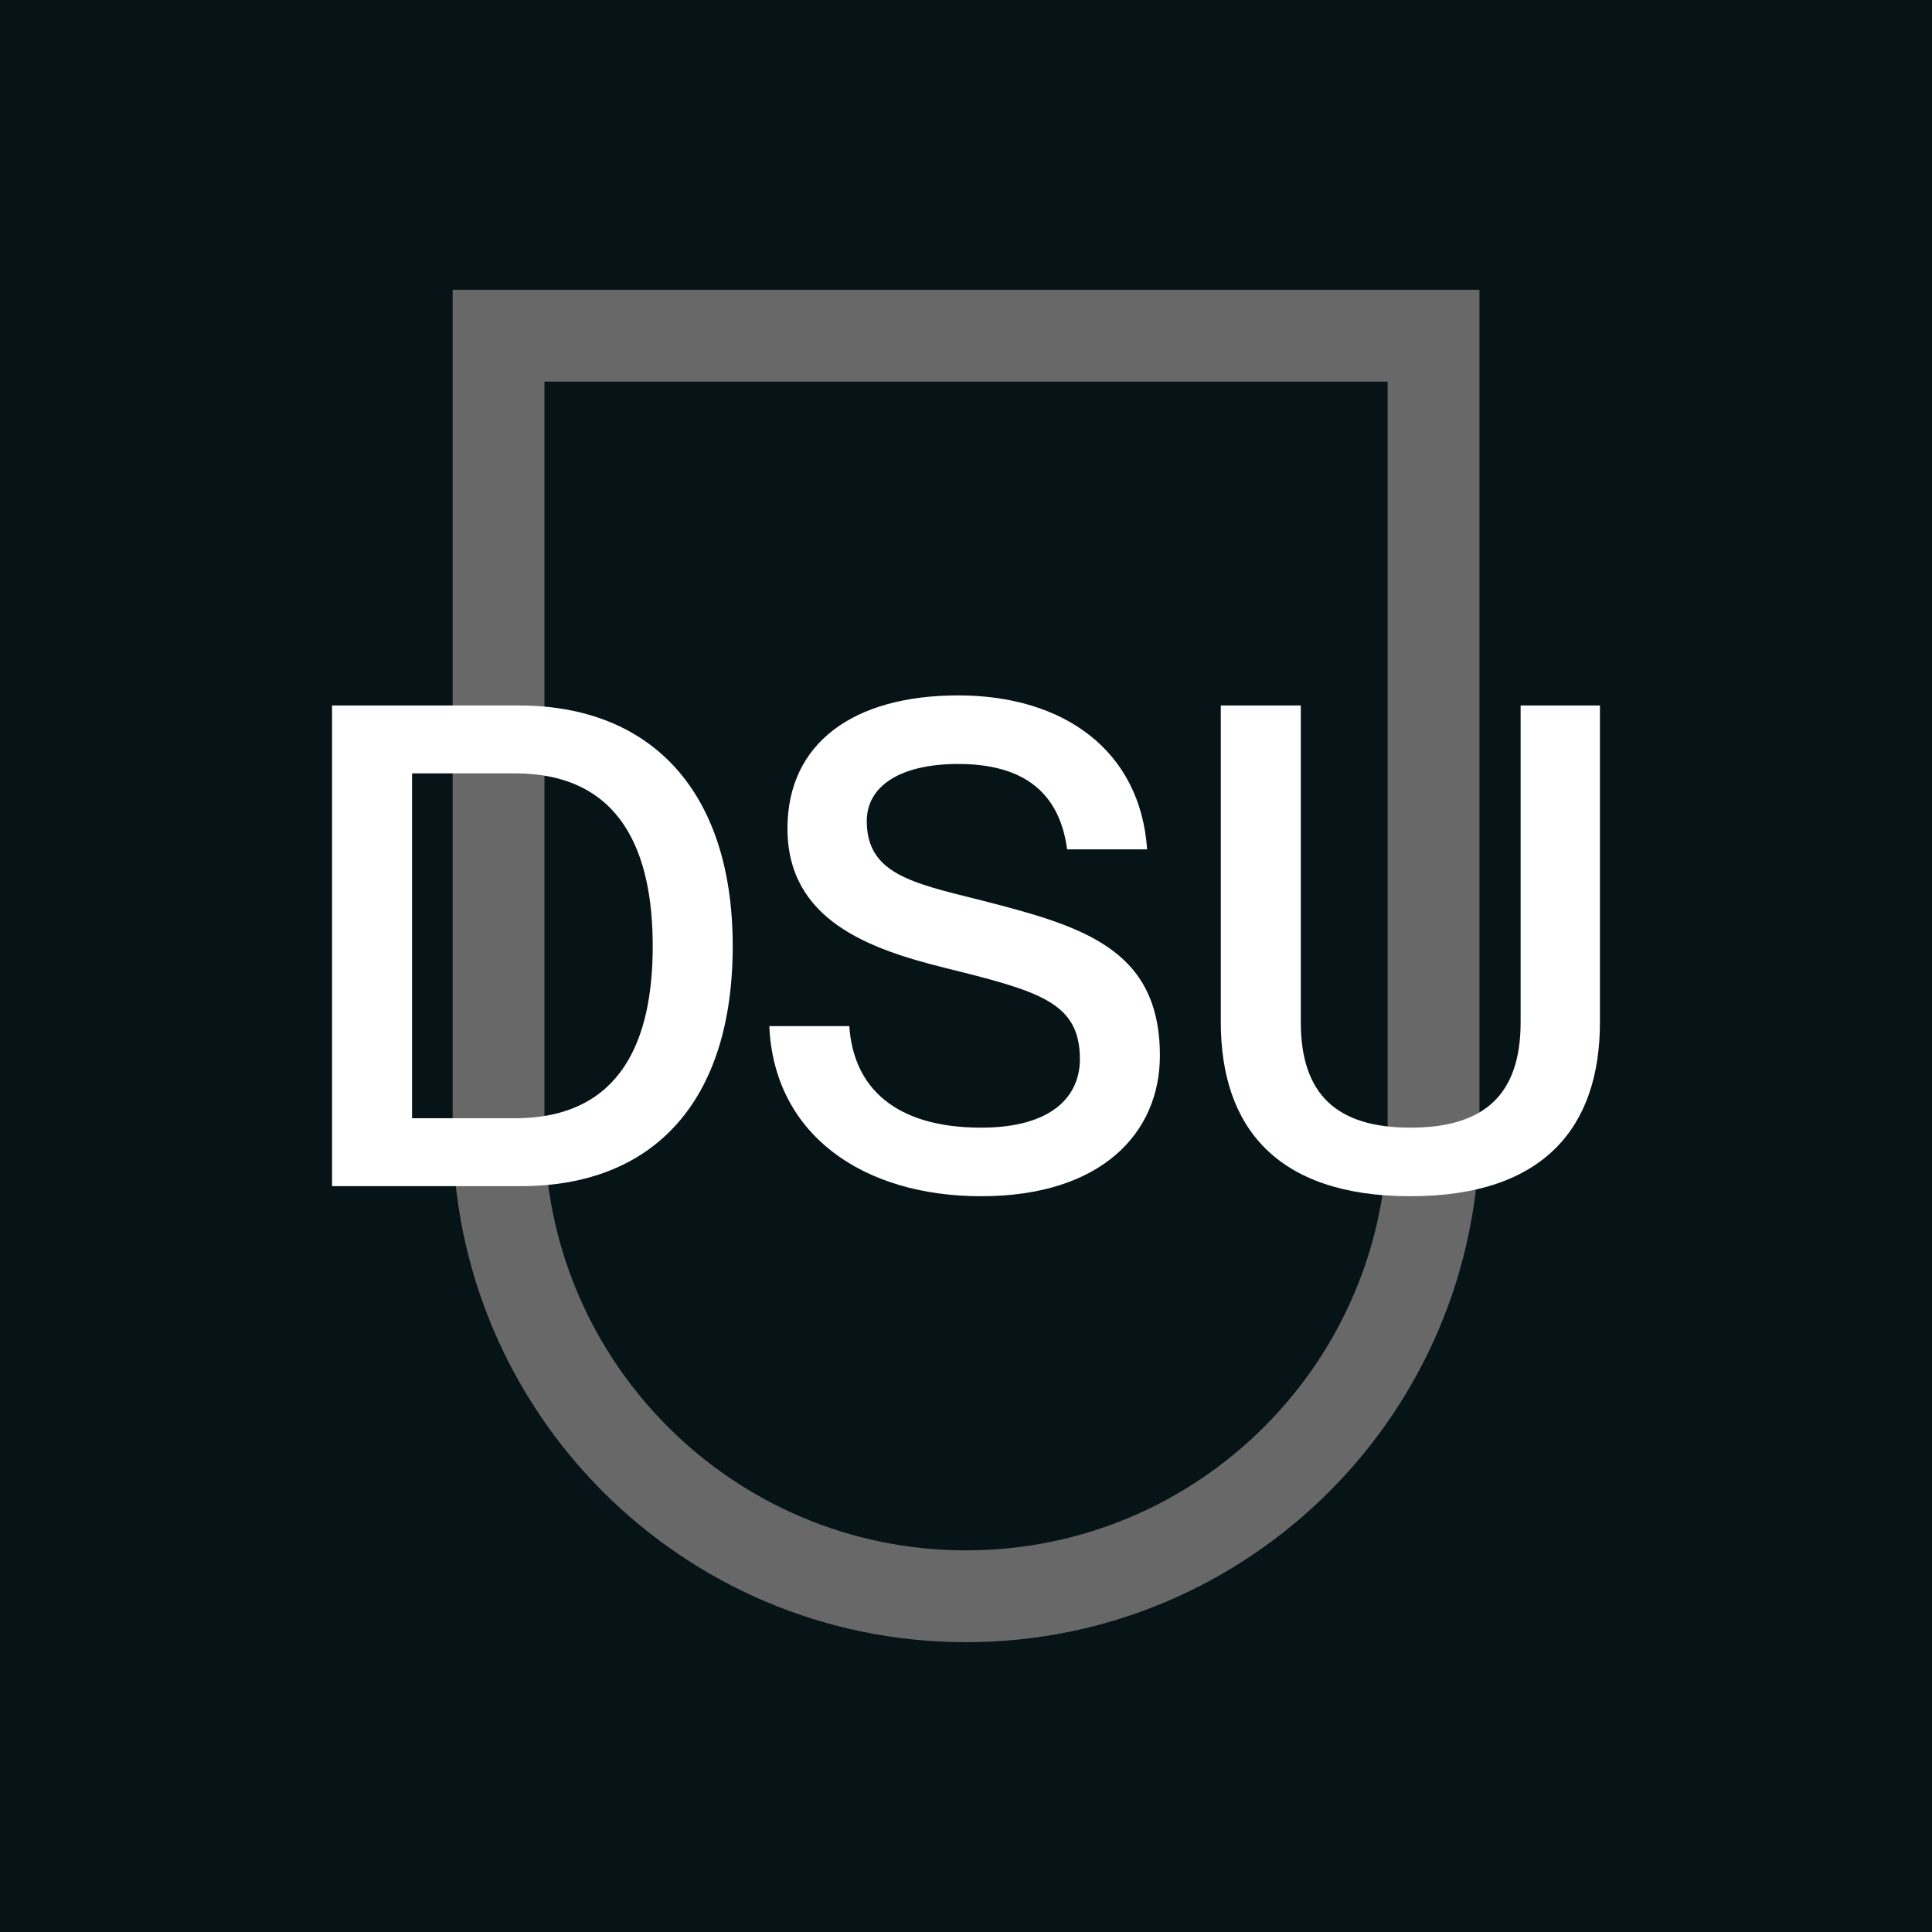
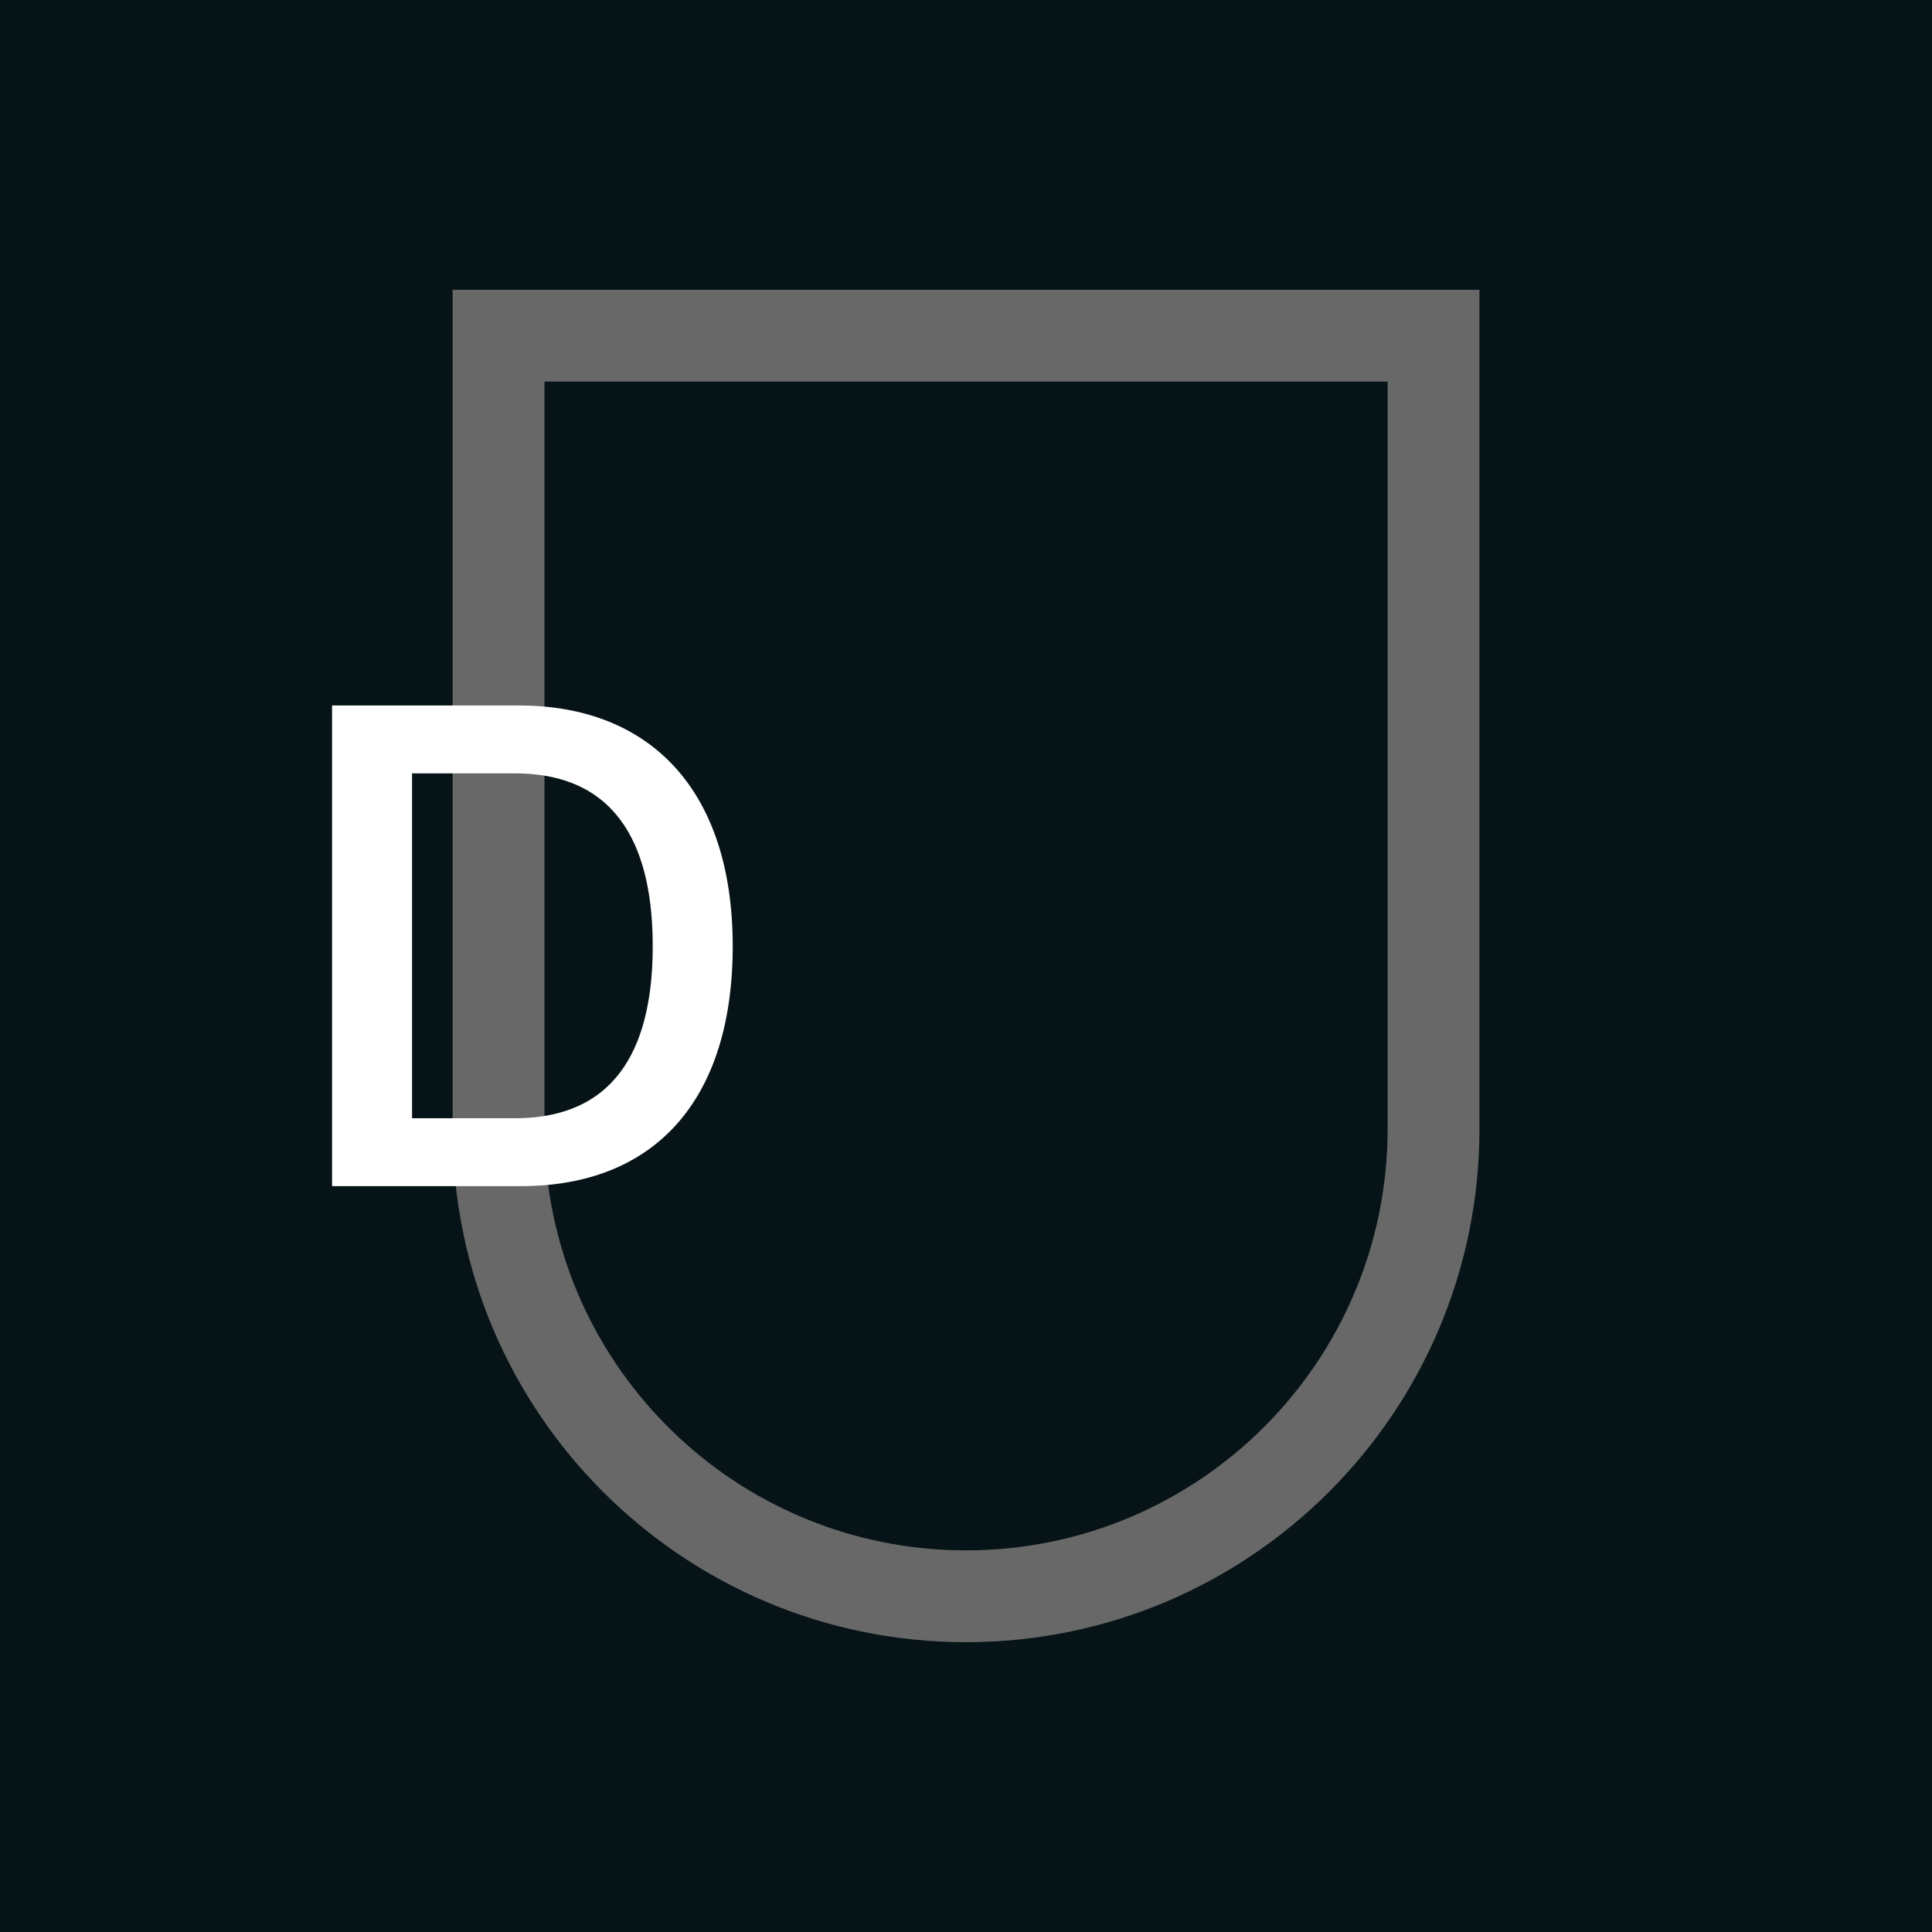
<svg xmlns="http://www.w3.org/2000/svg" width="256" height="256" viewBox="0 0 256 256" fill="none">
  <rect width="256" height="256" fill="#061417" />
  <path d="M183.868 50.566H72.144V149.569C72.144 180.42 97.155 205.431 128.006 205.431C158.858 205.431 183.868 180.42 183.868 149.569V50.566ZM196.036 149.569C196.036 187.14 165.578 217.598 128.006 217.598C90.434 217.598 59.977 187.141 59.977 149.569V38.398H196.036V149.569Z" fill="#686868" />
-   <path d="M212 135.435C212 149.331 204.607 158.506 186.881 158.506C169.155 158.506 161.762 149.331 161.762 135.435V93.481H172.362V135.435C172.362 145.055 177.172 149.42 186.881 149.42C196.679 149.42 201.49 145.055 201.49 135.435V93.481H212V135.435Z" fill="white" />
-   <path d="M129.729 119.224C143.358 122.698 153.691 125.637 153.691 139.889C153.691 150.044 146.03 158.506 129.996 158.506C114.408 158.506 102.561 150.4 101.938 135.97H112.538C113.072 144.076 118.595 149.42 129.996 149.42C139.438 149.42 143.091 145.234 143.091 140.335C143.091 132.763 137.657 131.338 125.097 128.22C115.121 125.726 104.343 121.896 104.343 109.782C104.343 98.469 113.072 92.144 126.968 92.144C140.953 92.144 151.107 99.449 151.998 112.543H141.398C140.418 105.15 135.786 101.23 126.968 101.23C119.396 101.23 114.853 104.081 114.853 108.802C114.853 115.75 120.822 116.997 129.729 119.224Z" fill="white" />
  <path d="M44 157.17V93.481H68.763C86.311 93.481 97.089 104.882 97.089 125.37C97.089 145.857 86.667 157.17 69.03 157.17H44ZM54.6 102.477V148.173H68.229C82.481 148.173 86.489 137.573 86.489 125.37C86.489 113.166 82.481 102.477 68.229 102.477H54.6Z" fill="white" />
</svg>